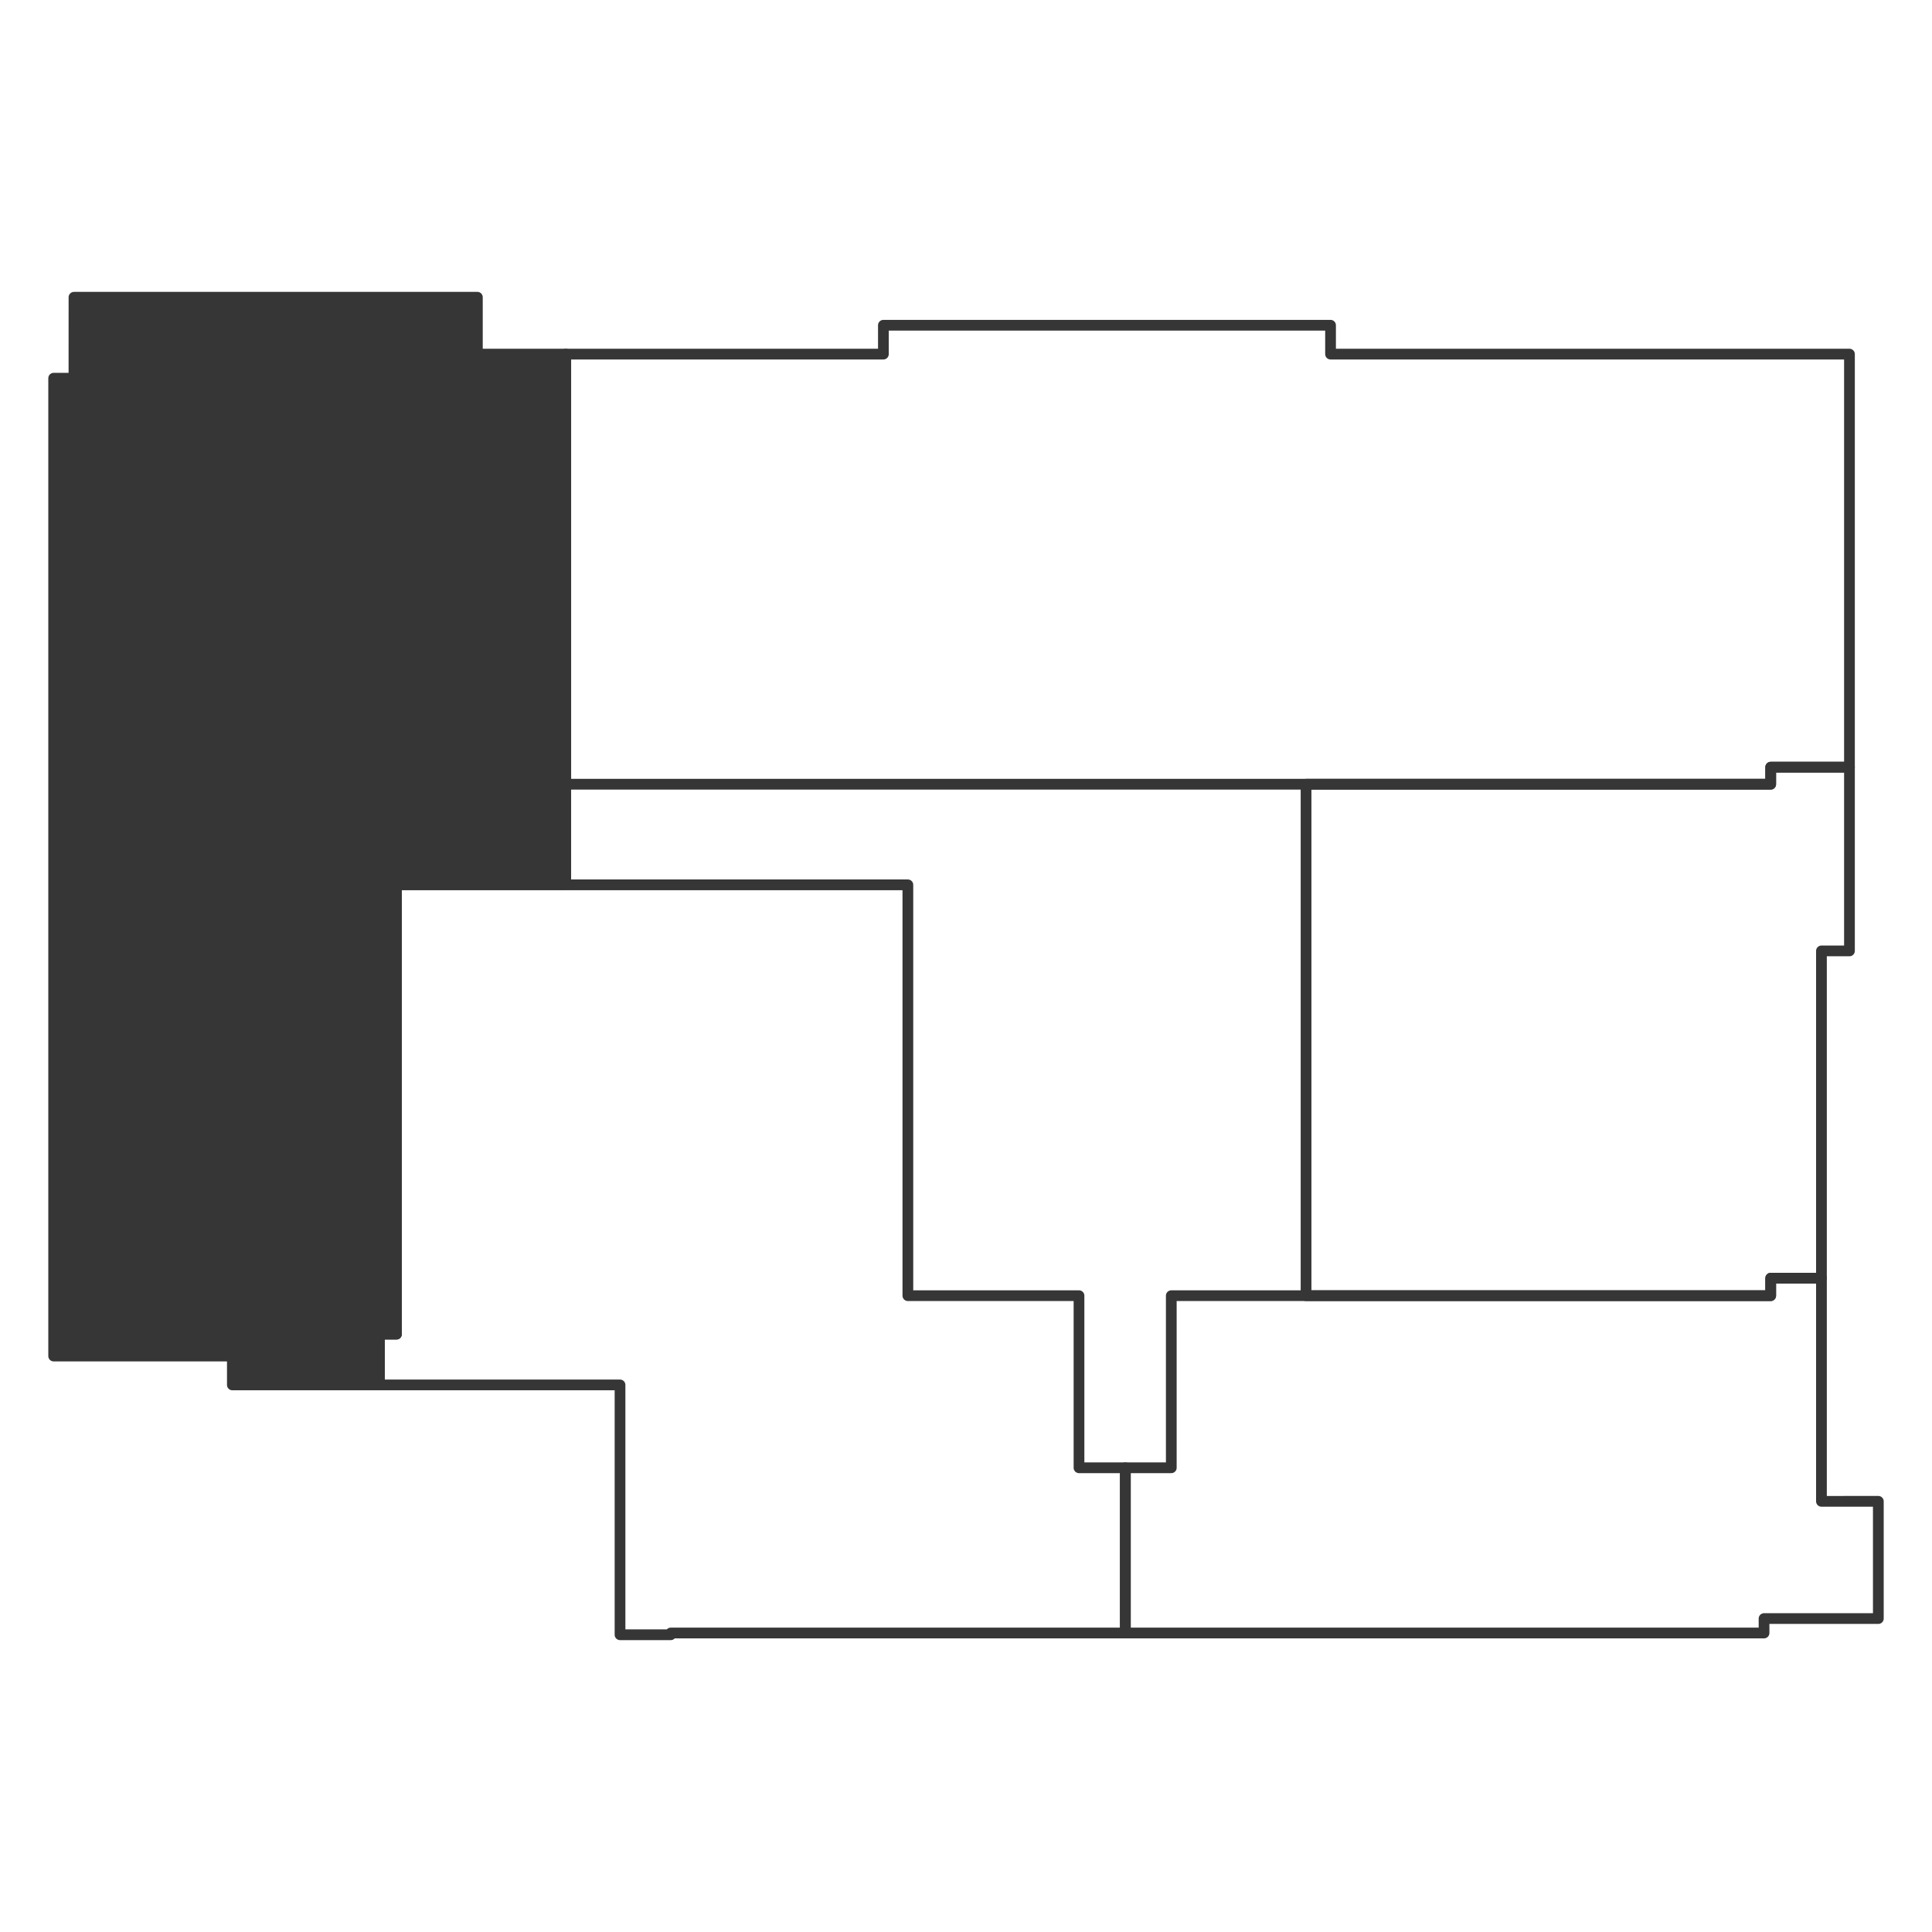
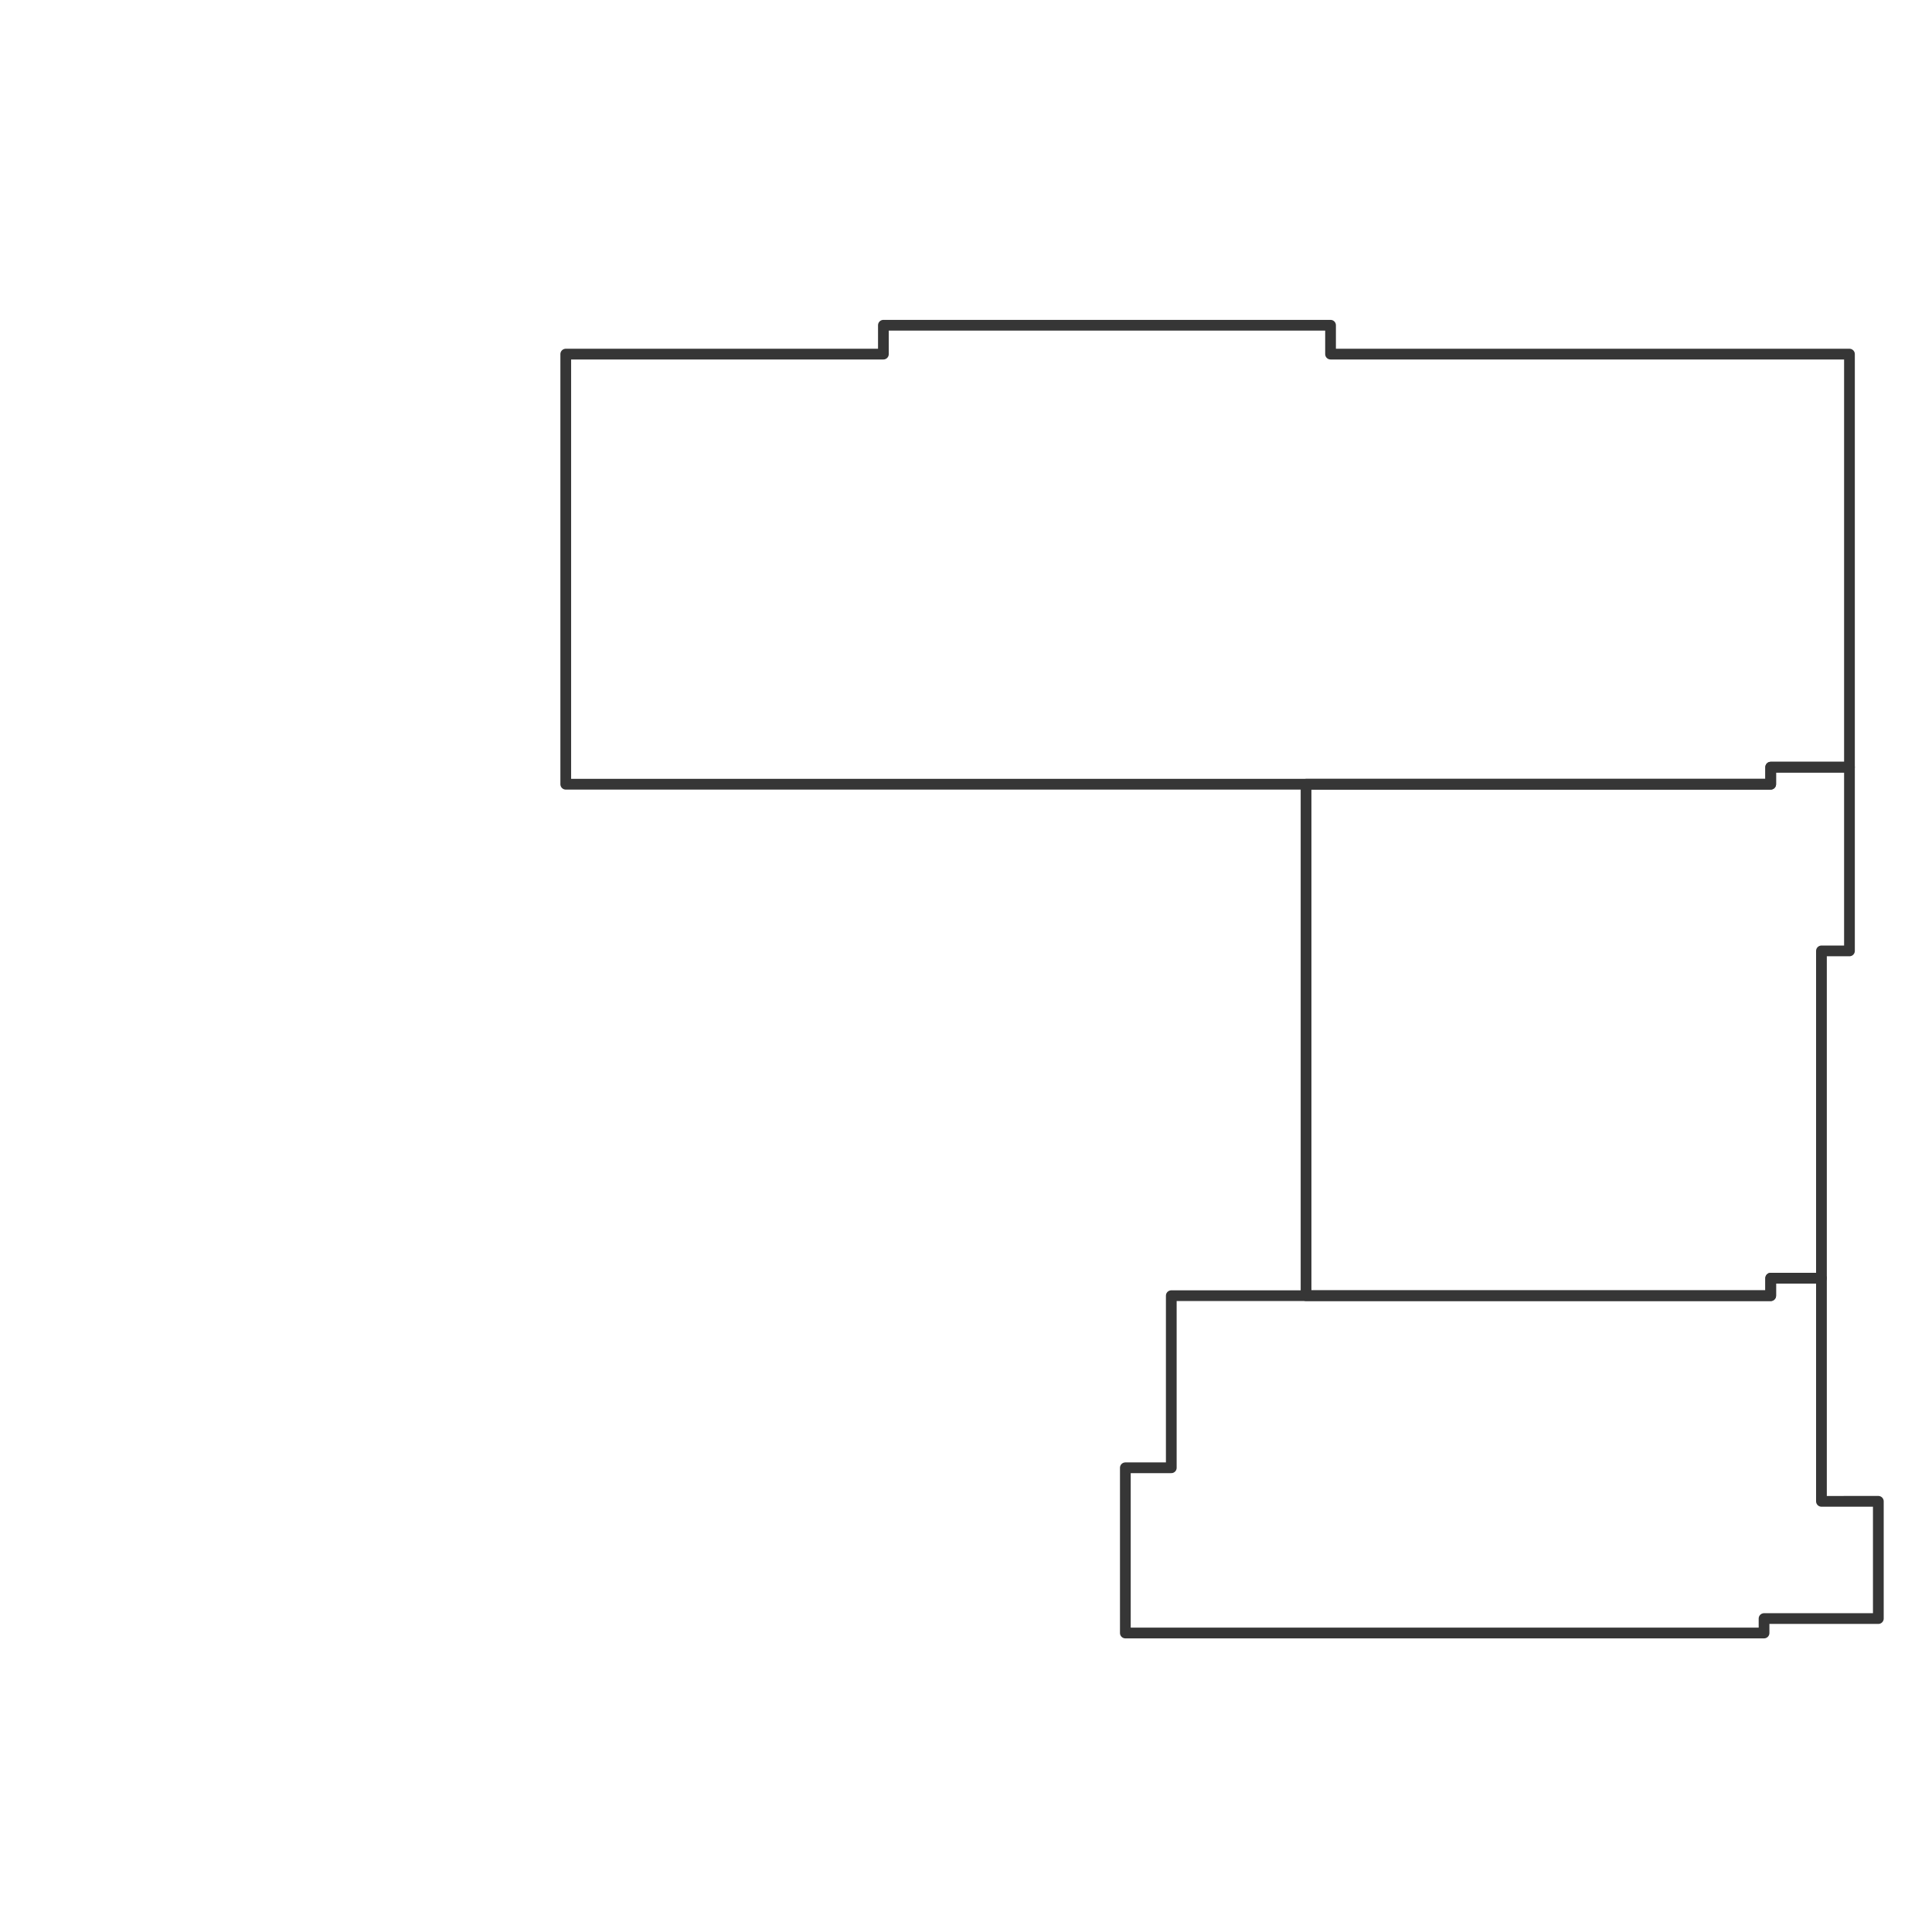
<svg xmlns="http://www.w3.org/2000/svg" version="1.1" id="Слой_1" x="0px" y="0px" viewBox="0 0 90 90" style="enable-background:new 0 0 90 90;" xml:space="preserve">
  <style type="text/css">
	.st0{fill:#363636;stroke:#363636;stroke-width:0.5;stroke-linecap:round;stroke-linejoin:round;stroke-miterlimit:10;}
	.st1{fill:none;stroke:#363636;stroke-width:0.5;stroke-linecap:round;stroke-linejoin:round;stroke-miterlimit:10;}
</style>
-   <polygon class="st0" points="3.446,13.847 22.238,13.847 22.238,16.496 26.355,16.496   26.355,41.199 18.468,41.199 18.468,62.151 17.673,62.151 17.673,64.515   10.824,64.515 10.824,63.17 2.5,63.17 2.5,17.618 3.445,17.618 " />
  <polygon class="st1" points="41.152,15.151 61.982,15.151 61.982,16.496 86.155,16.496   86.155,35.737 82.486,35.737 82.486,36.532 26.355,36.532 26.355,16.496   41.152,16.496 " />
  <polygon class="st1" points="86.155,44.297 84.85,44.297 84.85,59.542 82.486,59.542   82.486,60.358 60.841,60.358 60.841,36.532 82.486,36.532 82.486,35.737   86.155,35.737 " />
  <polygon class="st1" points="87.5,69.937 87.5,75.399 82.176,75.399 82.176,76.072 52.423,76.072   52.423,68.375 54.563,68.375 54.563,60.358 82.486,60.358 82.486,59.542   84.85,59.542 84.85,69.938 " />
-   <polygon class="st1" points="28.883,64.515 28.883,76.153 31.247,76.153 31.247,76.072   52.423,76.072 52.423,68.375 50.264,68.375 50.264,60.358 42.292,60.358   42.292,41.219 18.468,41.219 18.468,62.151 17.673,62.151 17.673,64.515 " />
</svg>